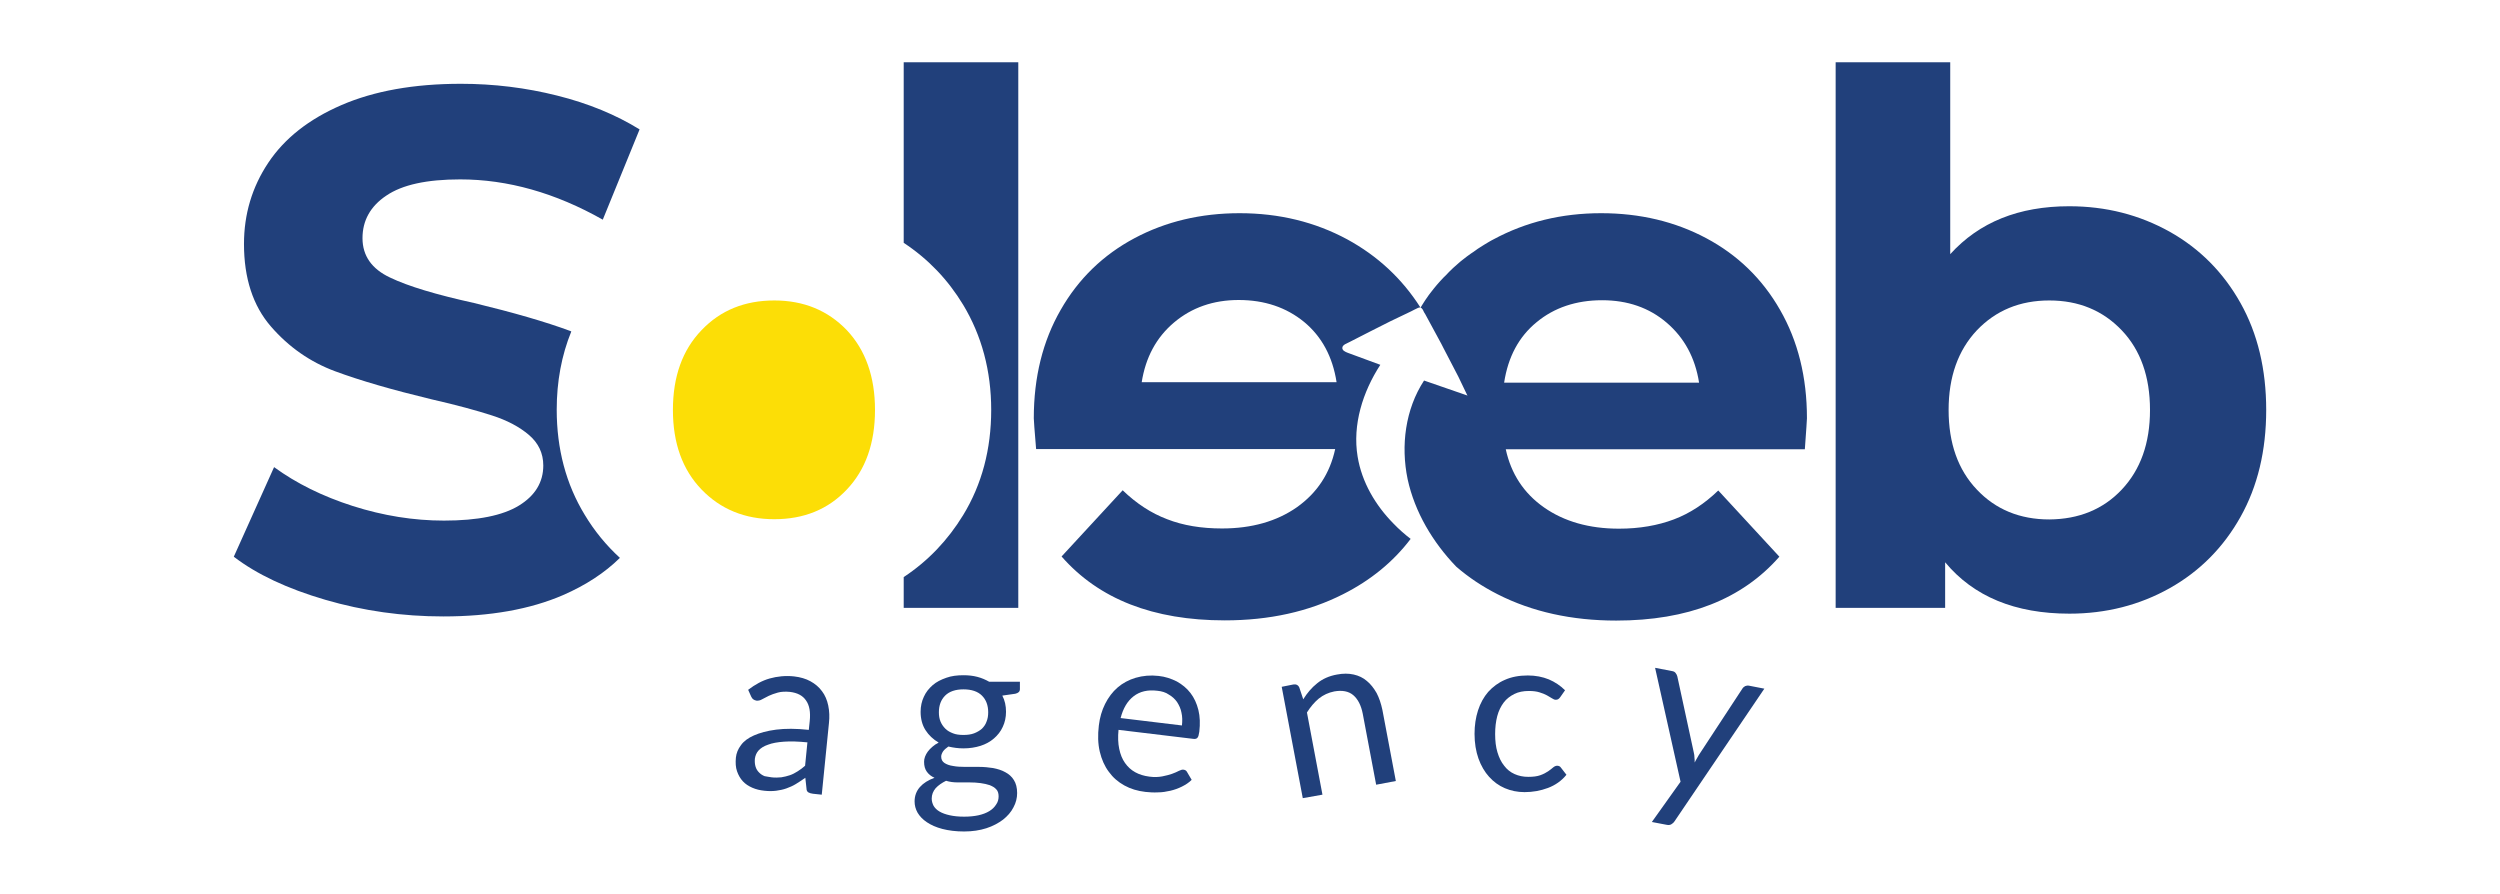
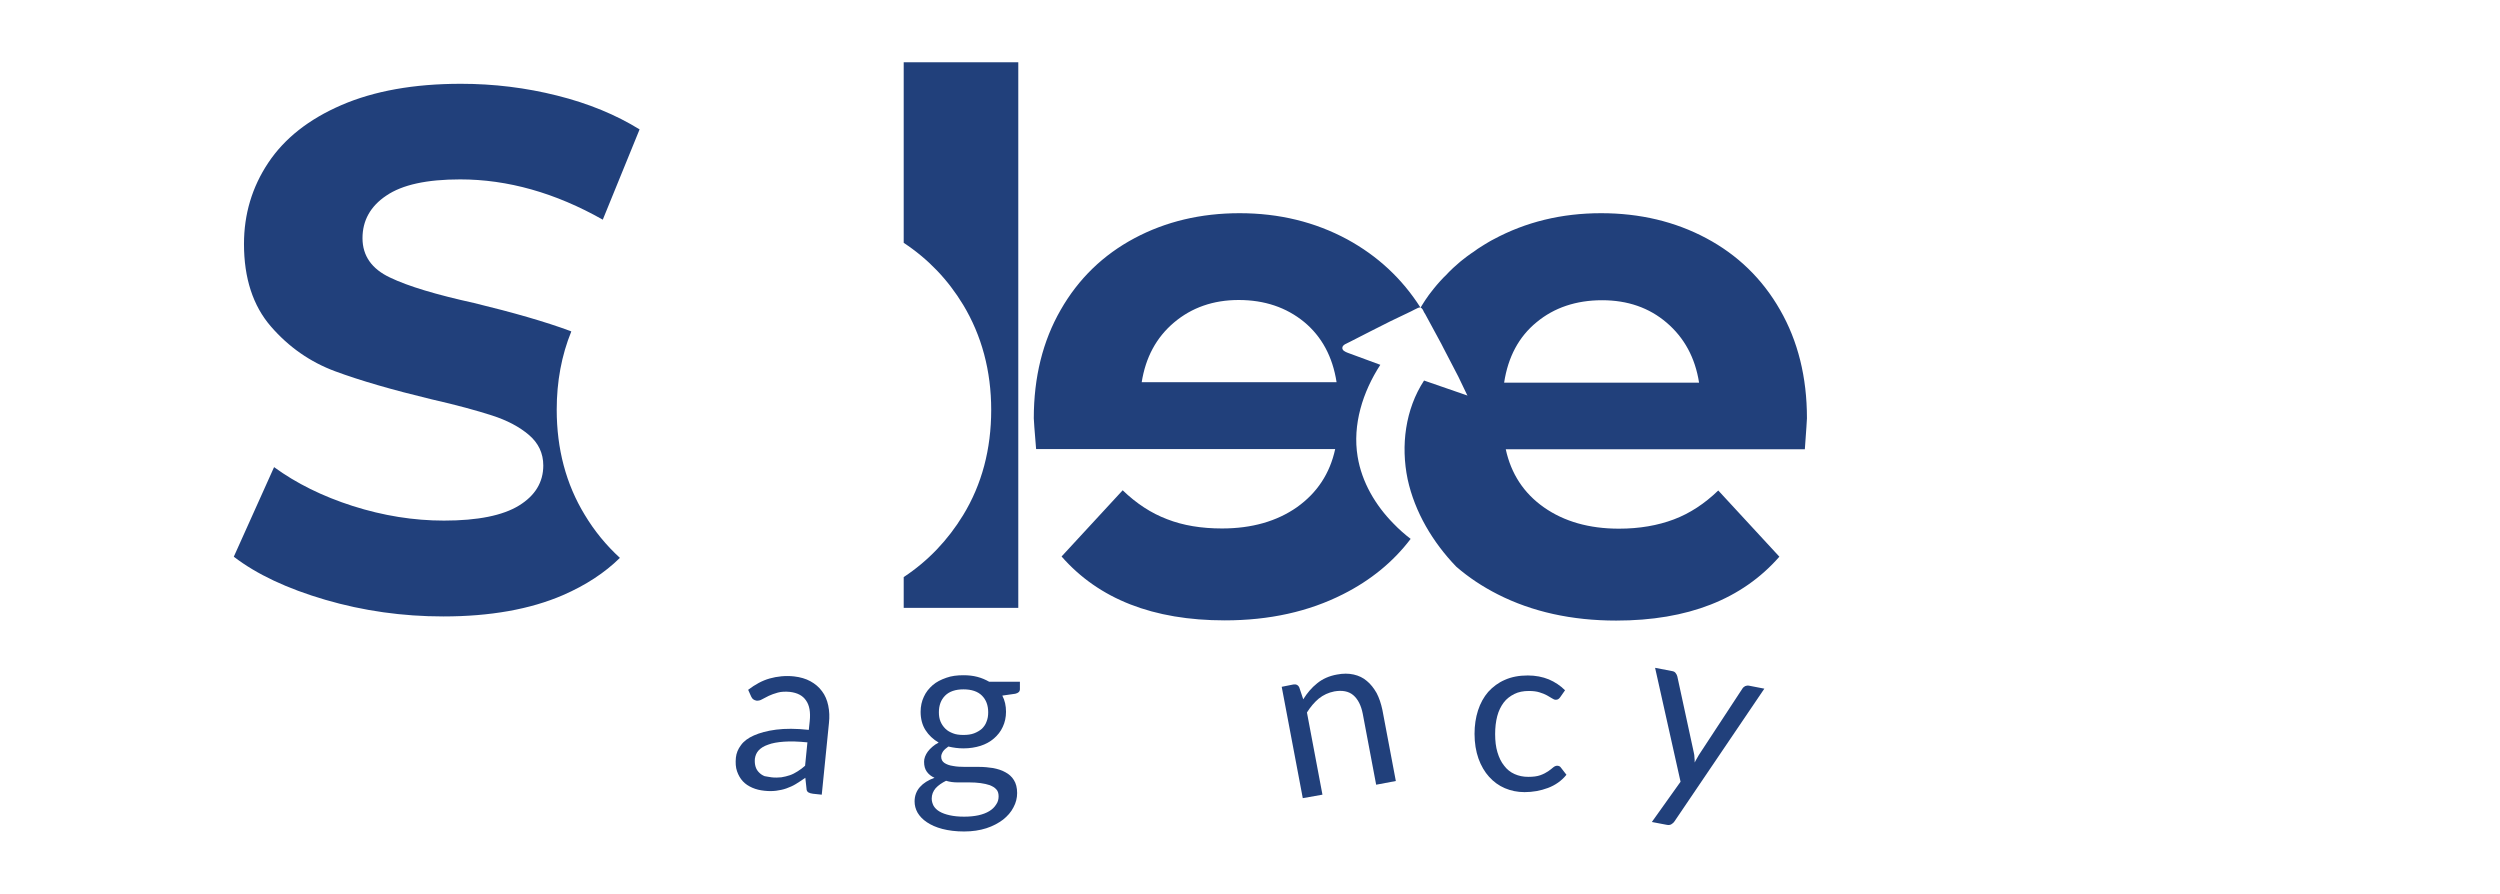
<svg xmlns="http://www.w3.org/2000/svg" id="Layer_1" x="0px" y="0px" viewBox="0 0 1080 386" style="enable-background:new 0 0 1080 386;" xml:space="preserve">
  <style type="text/css">	.st0{fill:#21407B;}	.st1{fill:#FCDE06;}</style>
  <g>
    <path class="st0" d="M582,103.4c-13.9-7.5-29.4-11.3-46.5-11.3c-16.7,0-31.9,3.6-45.4,10.8c-13.5,7.2-24.2,17.5-31.9,31  c-7.7,13.4-11.6,29-11.6,46.8c0,0.6,0.3,5.1,1,13.3h129.2c-2.3,10.6-7.8,18.9-16.5,25.1c-8.7,6.1-19.5,9.2-32.4,9.2  c-8.9,0-16.8-1.3-23.7-4c-6.9-2.6-13.3-6.8-19.2-12.5l-26.4,28.6c16.1,18.4,39.6,27.6,70.5,27.6c19.3,0,36.3-3.8,51.1-11.3  c11.9-6,21.7-14,29.2-23.9c-2.6-2-5.1-4.2-7.4-6.6c-7.8-7.9-13.7-17.9-15.5-28.9c-2.3-13.8,2.2-28,9.8-39.7  c-4.7-1.7-9.4-3.5-14.1-5.2c-1-0.4-2.5-1-2.3-2.3c0.2-1.3,2.2-1.8,3.2-2.4c2.9-1.5,5.8-3,8.8-4.5c5.8-3,11.7-5.9,17.7-8.7  c0.8-0.4,1.9-1,2.8-1.4c0.2-0.1,0.4-0.2,0.6-0.2c0.1,0,0.6-0.2,0.6-0.1C605.7,120.4,595.2,110.6,582,103.4z M493.2,165.2  c1.7-10.8,6.3-19.4,14-25.9c7.6-6.4,16.9-9.7,27.9-9.7c11.2,0,20.6,3.2,28.3,9.5c7.6,6.3,12.3,15,14,26H493.2z M780.6,180.7  c0-17.8-3.9-33.4-11.6-46.8c-7.7-13.5-18.4-23.8-31.9-31c-13.5-7.2-28.7-10.8-45.4-10.8c-17.1,0-32.6,3.8-46.5,11.3  c-0.7,0.4-1.4,0.7-2,1.1c-0.7,0.4-1.3,0.8-2,1.2c-0.7,0.4-1.3,0.8-1.9,1.2c-0.6,0.4-1.3,0.8-1.9,1.3c-0.6,0.4-1.2,0.9-1.9,1.3  c-0.6,0.4-1.2,0.9-1.8,1.3c-0.6,0.5-1.2,0.9-1.8,1.4c-0.6,0.5-1.2,0.9-1.7,1.4c-0.6,0.5-1.1,1-1.7,1.5c-0.6,0.5-1.1,1-1.6,1.5  c-0.5,0.5-1.1,1-1.6,1.6c-0.5,0.5-1,1.1-1.6,1.6c-0.5,0.5-1,1.1-1.5,1.6c-0.5,0.6-1,1.1-1.5,1.7c-0.5,0.6-1,1.2-1.4,1.7  c-0.5,0.6-0.9,1.2-1.4,1.8c-0.5,0.6-0.9,1.2-1.3,1.8c-0.4,0.6-0.9,1.2-1.3,1.9c-0.4,0.6-0.8,1.3-1.2,1.9c-0.1,0.1-0.1,0.2-0.2,0.4  c-0.1,0.1-0.2,0.2-0.2,0.3c0,0,0.4,0.2,0.4,0.2c0.2,0.2,0.3,0.4,0.5,0.6c0.2,0.3,0.3,0.6,0.4,0.8c0.2,0.4,0.4,0.8,0.7,1.2  c0.4,0.8,0.9,1.6,1.3,2.4c0.4,0.8,0.9,1.6,1.3,2.4c0.4,0.8,0.9,1.6,1.3,2.4c0.4,0.8,0.9,1.6,1.3,2.4c0.4,0.8,0.9,1.6,1.3,2.4  c0.4,0.8,0.9,1.6,1.3,2.5c0.4,0.8,0.8,1.6,1.3,2.5c0.4,0.8,0.8,1.6,1.3,2.5c0.4,0.8,0.8,1.6,1.3,2.5c0.4,0.8,0.8,1.6,1.3,2.5  c0.4,0.8,0.8,1.6,1.3,2.5c0.4,0.8,0.8,1.6,1.2,2.5c0.4,0.8,0.8,1.6,1.2,2.5c0.4,0.8,0.8,1.6,1.2,2.5c0.1,0.2,0.2,0.5,0.4,0.7  c-6.3-2.2-12.6-4.4-18.8-6.5c-8.1,12.4-10.1,28.1-7.1,42.6c3.1,14.3,10.9,27.3,21,37.8c5.3,4.6,11.3,8.6,18,12  c14.8,7.5,31.9,11.3,51.1,11.3c30.9,0,54.4-9.2,70.5-27.6l-26.4-28.6c-5.9,5.7-12.3,9.9-19.2,12.5c-6.9,2.6-14.8,4-23.7,4  c-12.9,0-23.7-3.1-32.4-9.2c-8.7-6.1-14.2-14.5-16.5-25.1h129.2C780.3,185.8,780.6,181.3,780.6,180.7z M649.8,165.2  c1.7-11,6.3-19.7,14-26c7.6-6.3,17.1-9.5,28.3-9.5c11,0,20.3,3.2,27.9,9.7c7.6,6.5,12.3,15.1,14,25.9H649.8z" />
    <g>
      <g>
        <path class="st0" d="M252.6,222.4c-8.1-13.3-12.1-28.5-12.1-45.4c0-12.2,2.1-23.5,6.3-33.8c-0.1-0.1-0.3-0.1-0.4-0.2    c-10.8-4-24.7-8-41.6-12.1c-16.3-3.6-28.4-7.2-36.3-11c-7.9-3.7-11.9-9.4-11.9-17c0-7.6,3.4-13.8,10.3-18.4    c6.9-4.7,17.5-7,31.9-7c20.5,0,41.1,5.8,61.6,17.4l15.9-39c-10.2-6.3-22-11.2-35.6-14.6c-13.5-3.4-27.4-5.1-41.6-5.1    c-20.3,0-37.5,3.1-51.6,9.2c-14.1,6.1-24.6,14.4-31.6,24.9c-7,10.5-10.5,22.2-10.5,35.1c0,14.8,3.9,26.7,11.6,35.6    c7.7,8.9,17,15.4,27.8,19.4c10.8,4,24.6,8,41.6,12.1c11,2.5,19.7,4.9,26.2,7c6.5,2.1,11.8,4.9,15.9,8.4c4.1,3.5,6.2,7.9,6.2,13.2    c0,7.2-3.5,13-10.5,17.3c-7,4.3-17.8,6.5-32.4,6.5c-13.1,0-26.2-2.1-39.4-6.3c-13.1-4.2-24.4-9.8-34-16.8L101,240.5    c9.9,7.6,23.1,13.8,39.5,18.6c16.4,4.8,33.4,7.2,51,7.2c20.3,0,37.6-3.1,51.7-9.2c9.9-4.3,18.1-9.7,24.6-16.1    C261.9,235.6,256.8,229.4,252.6,222.4z" />
-         <path class="st1" d="M378,177.1c0,14.4-4.1,25.9-12.2,34.4c-8.1,8.6-18.6,12.8-31.3,12.8c-12.7,0-23.2-4.3-31.4-12.8    c-8.3-8.6-12.4-20.1-12.4-34.4c0-14.4,4.1-25.9,12.4-34.5c8.2-8.6,18.7-12.8,31.4-12.8c12.7,0,23.1,4.3,31.3,12.8    C373.9,151.2,378,162.7,378,177.1z" />
        <path class="st0" d="M390.4,26.9v78c10.6,7,19.1,15.9,25.7,26.8c8,13.3,12.1,28.5,12.1,45.4c0,16.9-4,32.1-12.1,45.4    c-6.6,10.8-15.1,19.8-25.7,26.8v13.3h49.5V26.9H390.4z" />
-         <path class="st0" d="M937.3,100.1c13,7.3,23.2,17.6,30.6,30.8c7.4,13.2,11.1,28.6,11.1,46.2c0,17.6-3.7,33-11.1,46.2    c-7.4,13.2-17.6,23.5-30.6,30.8c-13,7.3-27.5,11-43.3,11c-23.5,0-41.4-7.4-53.7-22.2v19.7H793V26.9h49.5v82.9    C855,96,872.1,89.1,893.9,89.1C909.8,89.1,924.2,92.8,937.3,100.1z M916.6,211.5c8.1-8.6,12.2-20,12.2-34.4    c0-14.4-4.1-25.9-12.2-34.4c-8.2-8.6-18.6-12.9-31.3-12.9c-12.7,0-23.1,4.3-31.3,12.9c-8.1,8.6-12.2,20.1-12.2,34.4    c0,14.4,4.1,25.9,12.2,34.4c8.1,8.6,18.6,12.9,31.3,12.9C898,224.3,908.5,220.1,916.6,211.5z" />
      </g>
      <g>
        <path class="st0" d="M355,343.3l-3.8-0.4c-0.8-0.1-1.5-0.3-2-0.6c-0.5-0.3-0.8-0.9-0.8-1.7l-0.5-4.6c-1.4,1-2.8,1.9-4.1,2.7    c-1.3,0.8-2.7,1.4-4.1,1.9c-1.4,0.5-2.9,0.8-4.4,1c-1.6,0.2-3.3,0.2-5.1,0c-1.9-0.2-3.6-0.6-5.2-1.3c-1.6-0.7-3-1.6-4.1-2.8    c-1.1-1.2-1.9-2.6-2.5-4.3c-0.6-1.7-0.7-3.7-0.5-5.9c0.2-1.9,0.9-3.7,2.2-5.4c1.2-1.7,3.1-3.1,5.6-4.2c2.5-1.1,5.7-2,9.6-2.5    c3.9-0.5,8.6-0.5,14.1,0.1l0.4-3.8c0.4-3.8-0.1-6.8-1.6-8.9c-1.4-2.1-3.7-3.3-6.9-3.7c-2.1-0.2-3.9-0.1-5.3,0.3    c-1.5,0.4-2.8,0.9-3.9,1.4c-1.1,0.6-2.1,1.1-2.9,1.5c-0.8,0.5-1.6,0.6-2.3,0.6c-0.6-0.1-1.1-0.3-1.5-0.6    c-0.4-0.3-0.7-0.8-0.9-1.2l-1.3-2.9c3-2.3,6.1-4,9.3-4.9s6.8-1.3,10.5-0.9c2.7,0.3,5.1,1,7.1,2.1c2,1.1,3.7,2.5,5,4.3    c1.3,1.7,2.2,3.8,2.7,6.2c0.5,2.4,0.6,4.9,0.3,7.6L355,343.3z M333.3,335.8c1.5,0.2,2.9,0.1,4.2,0c1.3-0.2,2.5-0.5,3.7-0.9    c1.2-0.4,2.3-1,3.4-1.7c1.1-0.7,2.2-1.5,3.2-2.4l1-10.1c-3.9-0.4-7.3-0.5-10.1-0.3c-2.8,0.2-5.1,0.6-6.9,1.3    c-1.8,0.6-3.2,1.5-4.1,2.5c-0.9,1-1.4,2.2-1.6,3.6c-0.1,1.3,0,2.4,0.3,3.4c0.3,1,0.8,1.8,1.5,2.5s1.4,1.2,2.4,1.6    C331.2,335.4,332.2,335.7,333.3,335.8z" />
        <path class="st0" d="M416.2,291.7c2.1,0,4.1,0.2,6,0.7c1.9,0.5,3.5,1.2,5.1,2.1h13.3v3.2c0,1.1-0.7,1.7-2,2l-5.6,0.8    c1.1,2.1,1.6,4.4,1.6,7c0,2.4-0.5,4.6-1.4,6.5c-0.9,2-2.2,3.6-3.8,5c-1.6,1.4-3.6,2.5-5.8,3.2c-2.2,0.7-4.7,1.1-7.4,1.1    c-2.3,0-4.4-0.3-6.5-0.8c-1,0.7-1.8,1.4-2.3,2.1c-0.5,0.8-0.8,1.5-0.8,2.3c0,1.2,0.5,2.1,1.4,2.7c0.9,0.6,2.2,1.1,3.7,1.3    c1.5,0.3,3.3,0.4,5.3,0.4c2,0,4,0,6,0c2,0,4.1,0.2,6,0.5c2,0.4,3.7,0.9,5.3,1.8c1.5,0.8,2.8,1.9,3.7,3.4c0.9,1.4,1.4,3.3,1.4,5.6    c0,2.1-0.5,4.2-1.6,6.2c-1,2-2.6,3.8-4.5,5.3c-2,1.5-4.4,2.8-7.2,3.7c-2.8,0.9-6,1.4-9.6,1.4c-3.6,0-6.7-0.4-9.4-1.1    c-2.7-0.7-4.9-1.7-6.7-2.9c-1.8-1.2-3.1-2.6-4-4.1c-0.9-1.6-1.3-3.2-1.3-4.9c0-2.4,0.8-4.5,2.3-6.2c1.5-1.7,3.6-3,6.3-4    c-1.4-0.6-2.5-1.5-3.3-2.6c-0.8-1.1-1.2-2.5-1.2-4.3c0-0.7,0.1-1.4,0.4-2.2c0.3-0.8,0.7-1.5,1.2-2.2c0.5-0.7,1.2-1.4,2-2.1    c0.8-0.7,1.7-1.3,2.7-1.8c-2.4-1.4-4.3-3.2-5.7-5.4c-1.4-2.2-2.1-4.9-2.1-7.9c0-2.4,0.5-4.6,1.4-6.5c0.9-2,2.2-3.6,3.8-5    c1.6-1.4,3.6-2.4,5.9-3.2C411,292,413.5,291.7,416.2,291.7z M431.4,344c0-1.2-0.3-2.3-1-3c-0.7-0.8-1.6-1.3-2.8-1.8    c-1.2-0.4-2.5-0.7-4-0.9c-1.5-0.2-3.1-0.3-4.8-0.3c-1.7,0-3.4,0-5.1,0s-3.4-0.2-5-0.7c-1.8,0.9-3.3,1.9-4.5,3.2    c-1.1,1.3-1.7,2.8-1.7,4.5c0,1.1,0.3,2.1,0.8,3.1c0.6,1,1.4,1.8,2.6,2.5c1.2,0.7,2.6,1.2,4.4,1.6c1.8,0.4,3.8,0.6,6.2,0.6    c2.3,0,4.4-0.2,6.2-0.6c1.8-0.4,3.4-1,4.7-1.8c1.3-0.8,2.2-1.7,2.9-2.8C431.1,346.5,431.4,345.3,431.4,344z M416.2,317.5    c1.7,0,3.3-0.2,4.6-0.7c1.3-0.5,2.5-1.2,3.4-2c0.9-0.9,1.6-1.9,2-3.1c0.5-1.2,0.7-2.5,0.7-4c0-3-0.9-5.4-2.7-7.2    c-1.8-1.8-4.5-2.7-8-2.7c-3.4,0-6.1,0.9-7.9,2.7c-1.8,1.8-2.7,4.2-2.7,7.2c0,1.5,0.2,2.8,0.7,4c0.5,1.2,1.2,2.2,2.1,3.1    c0.9,0.9,2,1.5,3.3,2C412.9,317.3,414.5,317.5,416.2,317.5z" />
-         <path class="st0" d="M500.5,292c2.9,0.3,5.5,1.2,7.9,2.4c2.3,1.3,4.3,2.9,5.9,5c1.6,2.1,2.7,4.5,3.4,7.3c0.7,2.8,0.8,6,0.4,9.4    c-0.2,1.3-0.4,2.2-0.8,2.6c-0.3,0.4-0.9,0.6-1.7,0.5l-32.4-3.9c-0.3,3.1-0.2,5.8,0.3,8.2c0.5,2.4,1.3,4.4,2.5,6.1    c1.2,1.7,2.6,3,4.4,4c1.8,1,3.8,1.6,6.1,1.9c2.1,0.3,4,0.2,5.6-0.1s3-0.7,4.2-1.1c1.2-0.4,2.2-0.9,3-1.3c0.8-0.4,1.5-0.6,2-0.5    c0.7,0.1,1.2,0.4,1.5,1l2,3.4c-1.2,1.2-2.6,2.1-4.2,2.9c-1.6,0.8-3.3,1.4-5,1.8c-1.8,0.4-3.5,0.7-5.4,0.7c-1.8,0.1-3.6,0-5.4-0.2    c-3.4-0.4-6.4-1.3-9.1-2.8c-2.7-1.5-4.9-3.4-6.7-5.9c-1.8-2.4-3.1-5.3-3.9-8.7c-0.8-3.4-0.9-7.2-0.4-11.3    c0.4-3.4,1.3-6.5,2.7-9.3c1.4-2.8,3.2-5.2,5.4-7.1c2.2-1.9,4.8-3.3,7.8-4.2C493.7,291.9,497,291.6,500.5,292z M499.9,298.4    c-4.1-0.5-7.5,0.3-10.2,2.4c-2.7,2.1-4.5,5.2-5.6,9.4l26.5,3.2c0.2-2,0.2-3.8-0.2-5.5c-0.3-1.7-1-3.2-1.9-4.6    c-0.9-1.3-2.1-2.4-3.5-3.2C503.6,299.1,501.9,298.6,499.9,298.4z" />
        <path class="st0" d="M562.8,344.8l-9.1-48.1l5-1c1.2-0.2,2.1,0.2,2.6,1.3l1.7,5.1c1.7-2.7,3.6-5,6-6.9c2.3-1.9,5.2-3.2,8.6-3.8    c2.6-0.5,5-0.5,7.2,0c2.2,0.5,4.1,1.4,5.7,2.8c1.6,1.3,3,3.1,4.2,5.2c1.1,2.1,1.9,4.5,2.5,7.3l5.8,30.7l-8.5,1.6l-5.8-30.7    c-0.7-3.6-2.1-6.3-4.1-8c-2-1.7-4.8-2.2-8.2-1.6c-2.5,0.5-4.7,1.5-6.7,3.1c-1.9,1.6-3.6,3.6-5.1,6l6.7,35.5L562.8,344.8z" />
        <path class="st0" d="M674,301.2c-0.3,0.4-0.5,0.6-0.8,0.8c-0.3,0.2-0.6,0.3-1.1,0.3c-0.5,0-1-0.2-1.6-0.6    c-0.6-0.4-1.3-0.8-2.2-1.3c-0.9-0.5-1.9-0.9-3.2-1.3c-1.2-0.4-2.8-0.6-4.6-0.6c-2.4,0-4.5,0.4-6.3,1.3c-1.8,0.9-3.4,2.1-4.6,3.7    c-1.2,1.6-2.2,3.6-2.8,5.9c-0.6,2.3-0.9,4.9-0.9,7.7c0,3,0.3,5.6,1,7.9c0.7,2.3,1.6,4.2,2.9,5.8c1.2,1.6,2.7,2.8,4.5,3.6    c1.8,0.8,3.7,1.2,5.9,1.2c2.1,0,3.8-0.2,5.2-0.7c1.4-0.5,2.5-1.1,3.4-1.7c0.9-0.6,1.6-1.2,2.2-1.7c0.6-0.5,1.2-0.7,1.7-0.7    c0.7,0,1.3,0.3,1.6,0.8l2.4,3.1c-2.1,2.6-4.8,4.5-8,5.7c-3.2,1.2-6.6,1.8-10.1,1.8c-3.1,0-5.9-0.6-8.5-1.7    c-2.6-1.1-4.9-2.8-6.8-4.9c-1.9-2.1-3.5-4.8-4.6-7.9c-1.1-3.1-1.7-6.7-1.7-10.7c0-3.6,0.5-7,1.5-10.1c1-3.1,2.5-5.8,4.4-8    c2-2.2,4.4-4,7.2-5.2c2.9-1.3,6.2-1.9,9.9-1.9c3.4,0,6.4,0.6,9.1,1.7c2.6,1.1,5,2.7,7,4.7L674,301.2z" />
        <path class="st0" d="M723.4,354.8c-0.4,0.6-0.9,1-1.4,1.3c-0.5,0.3-1.2,0.4-2.1,0.2l-6.3-1.2l12.4-17.4L715,288.5l7.3,1.4    c0.7,0.1,1.3,0.4,1.6,0.9c0.3,0.4,0.6,0.9,0.7,1.4l7.1,32.8c0.2,0.8,0.3,1.5,0.3,2.2c0.1,0.7,0.1,1.5,0.1,2.2    c0.4-0.7,0.7-1.4,1.1-2c0.4-0.7,0.7-1.3,1.2-2l18.3-27.9c0.3-0.5,0.7-0.8,1.2-1.1c0.5-0.2,1.1-0.3,1.6-0.2l6.7,1.3L723.4,354.8z" />
      </g>
    </g>
  </g>
</svg>